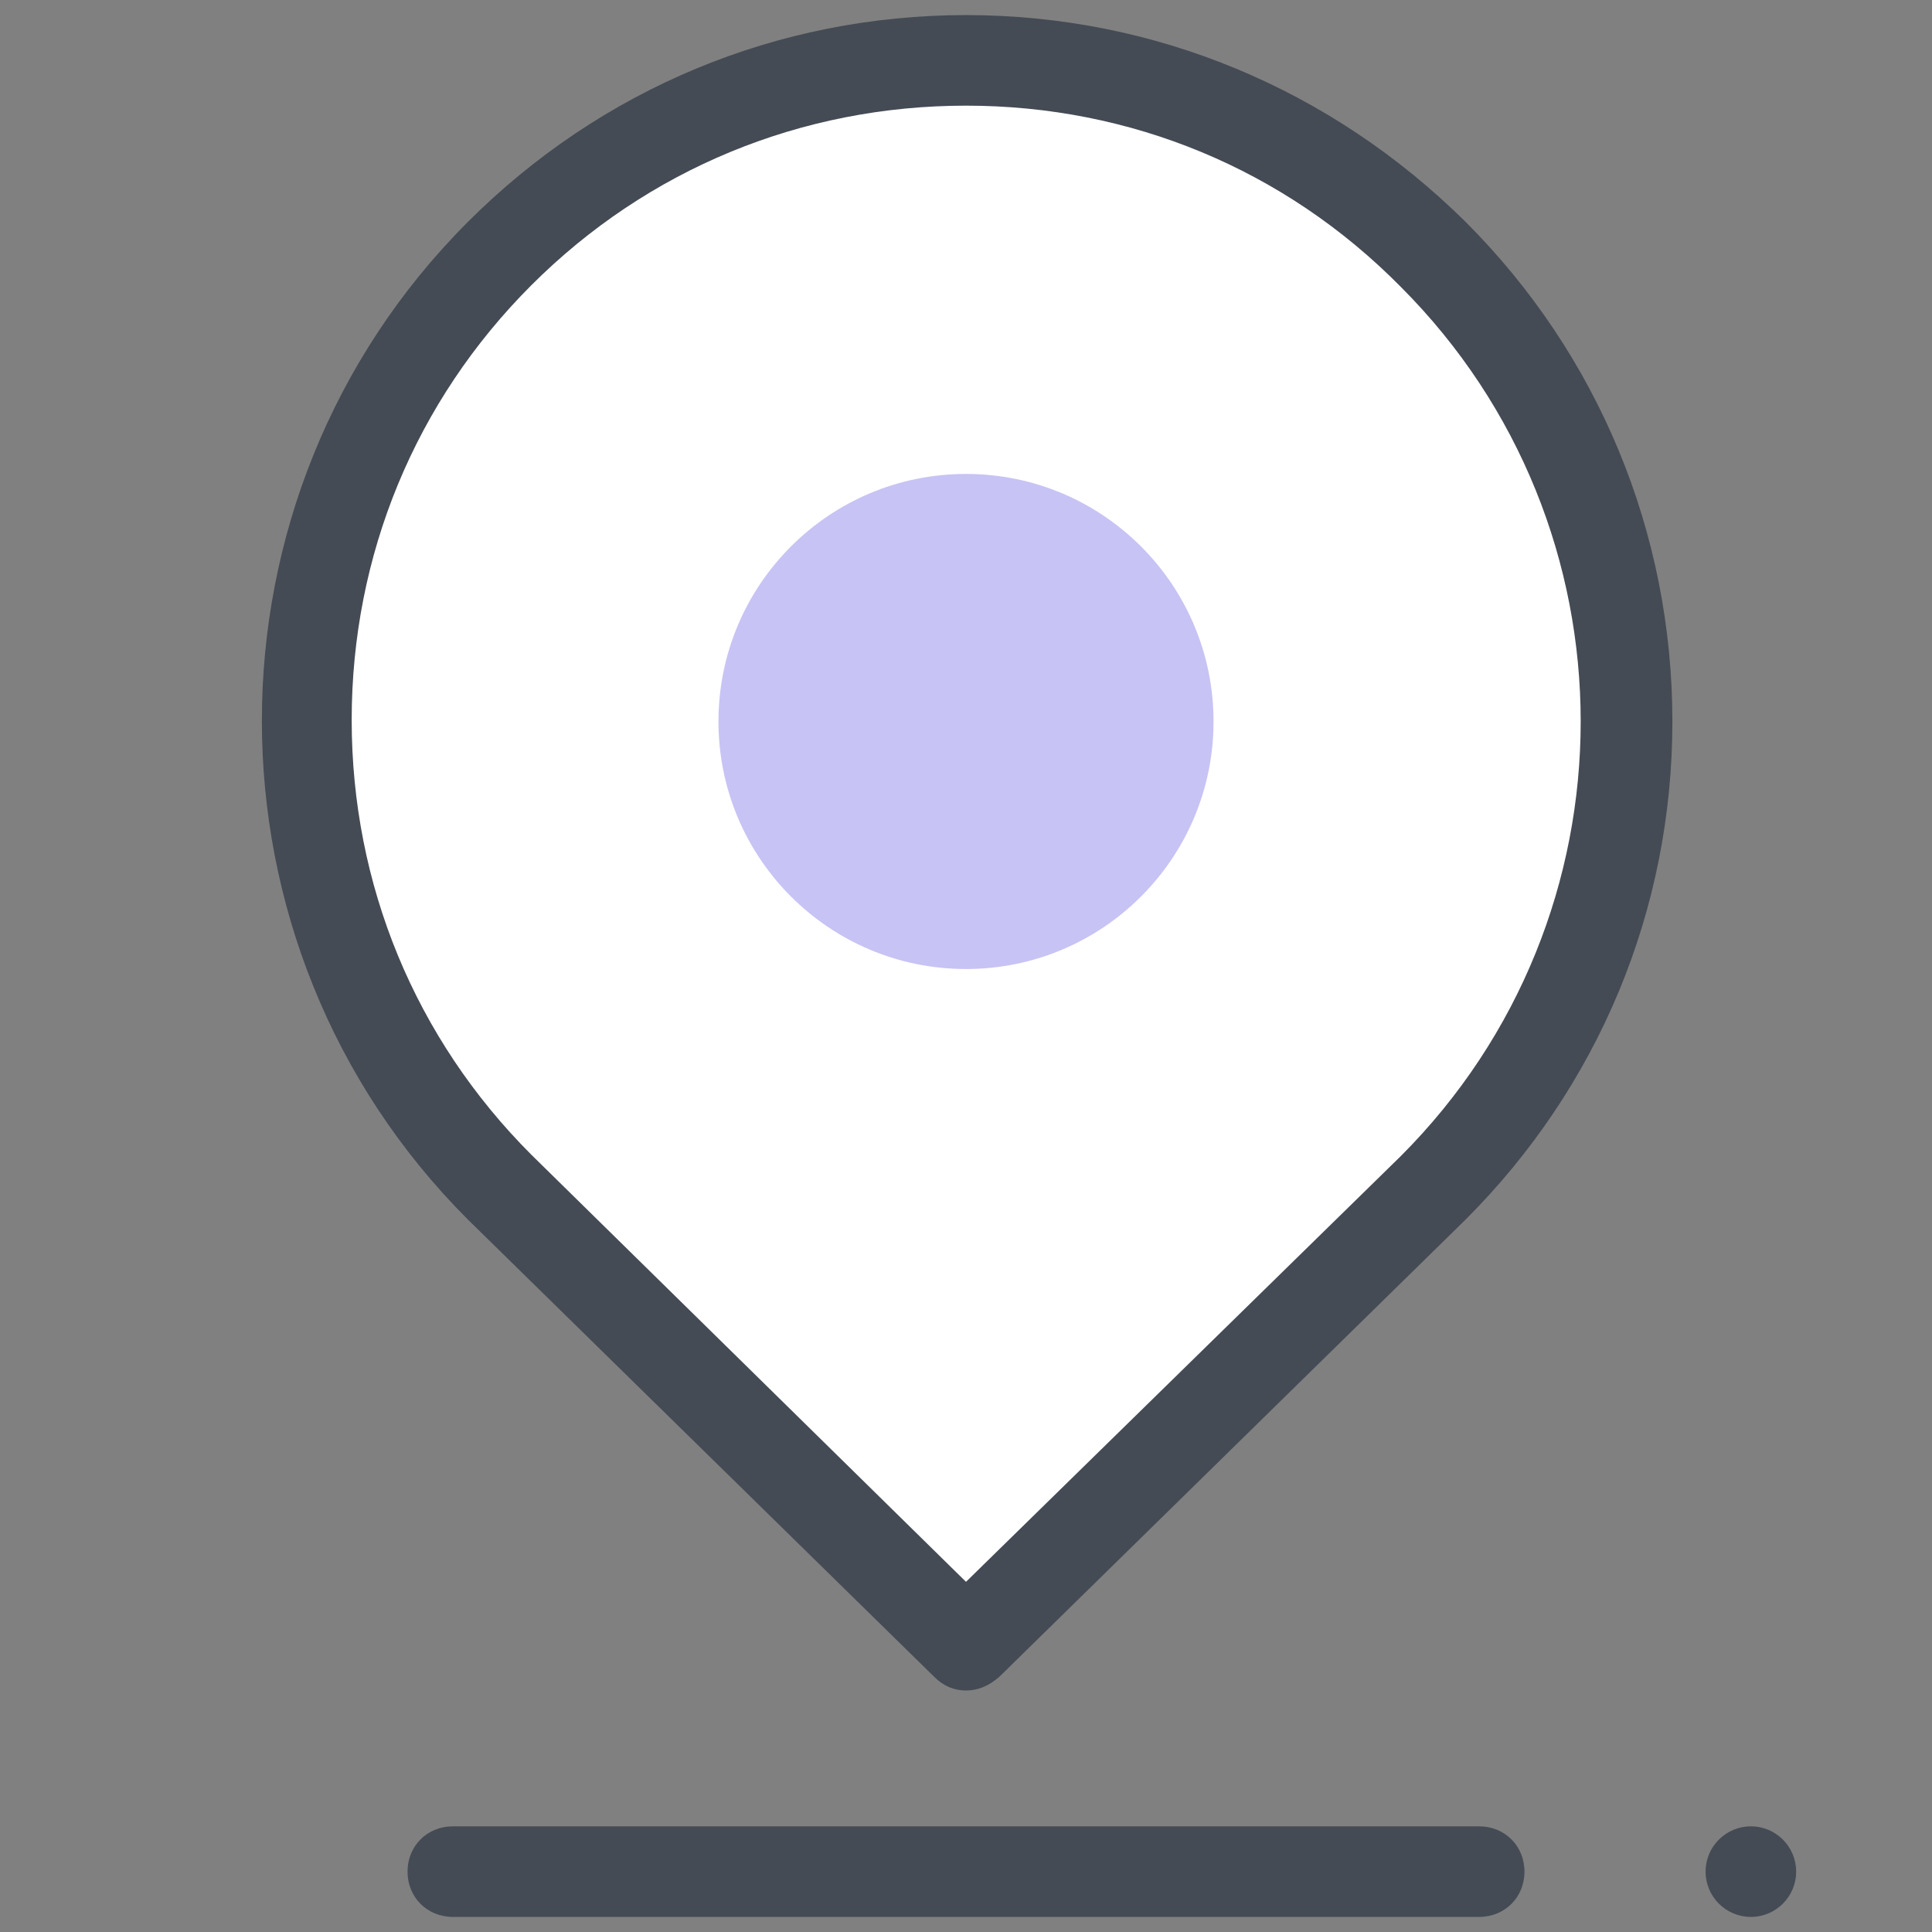
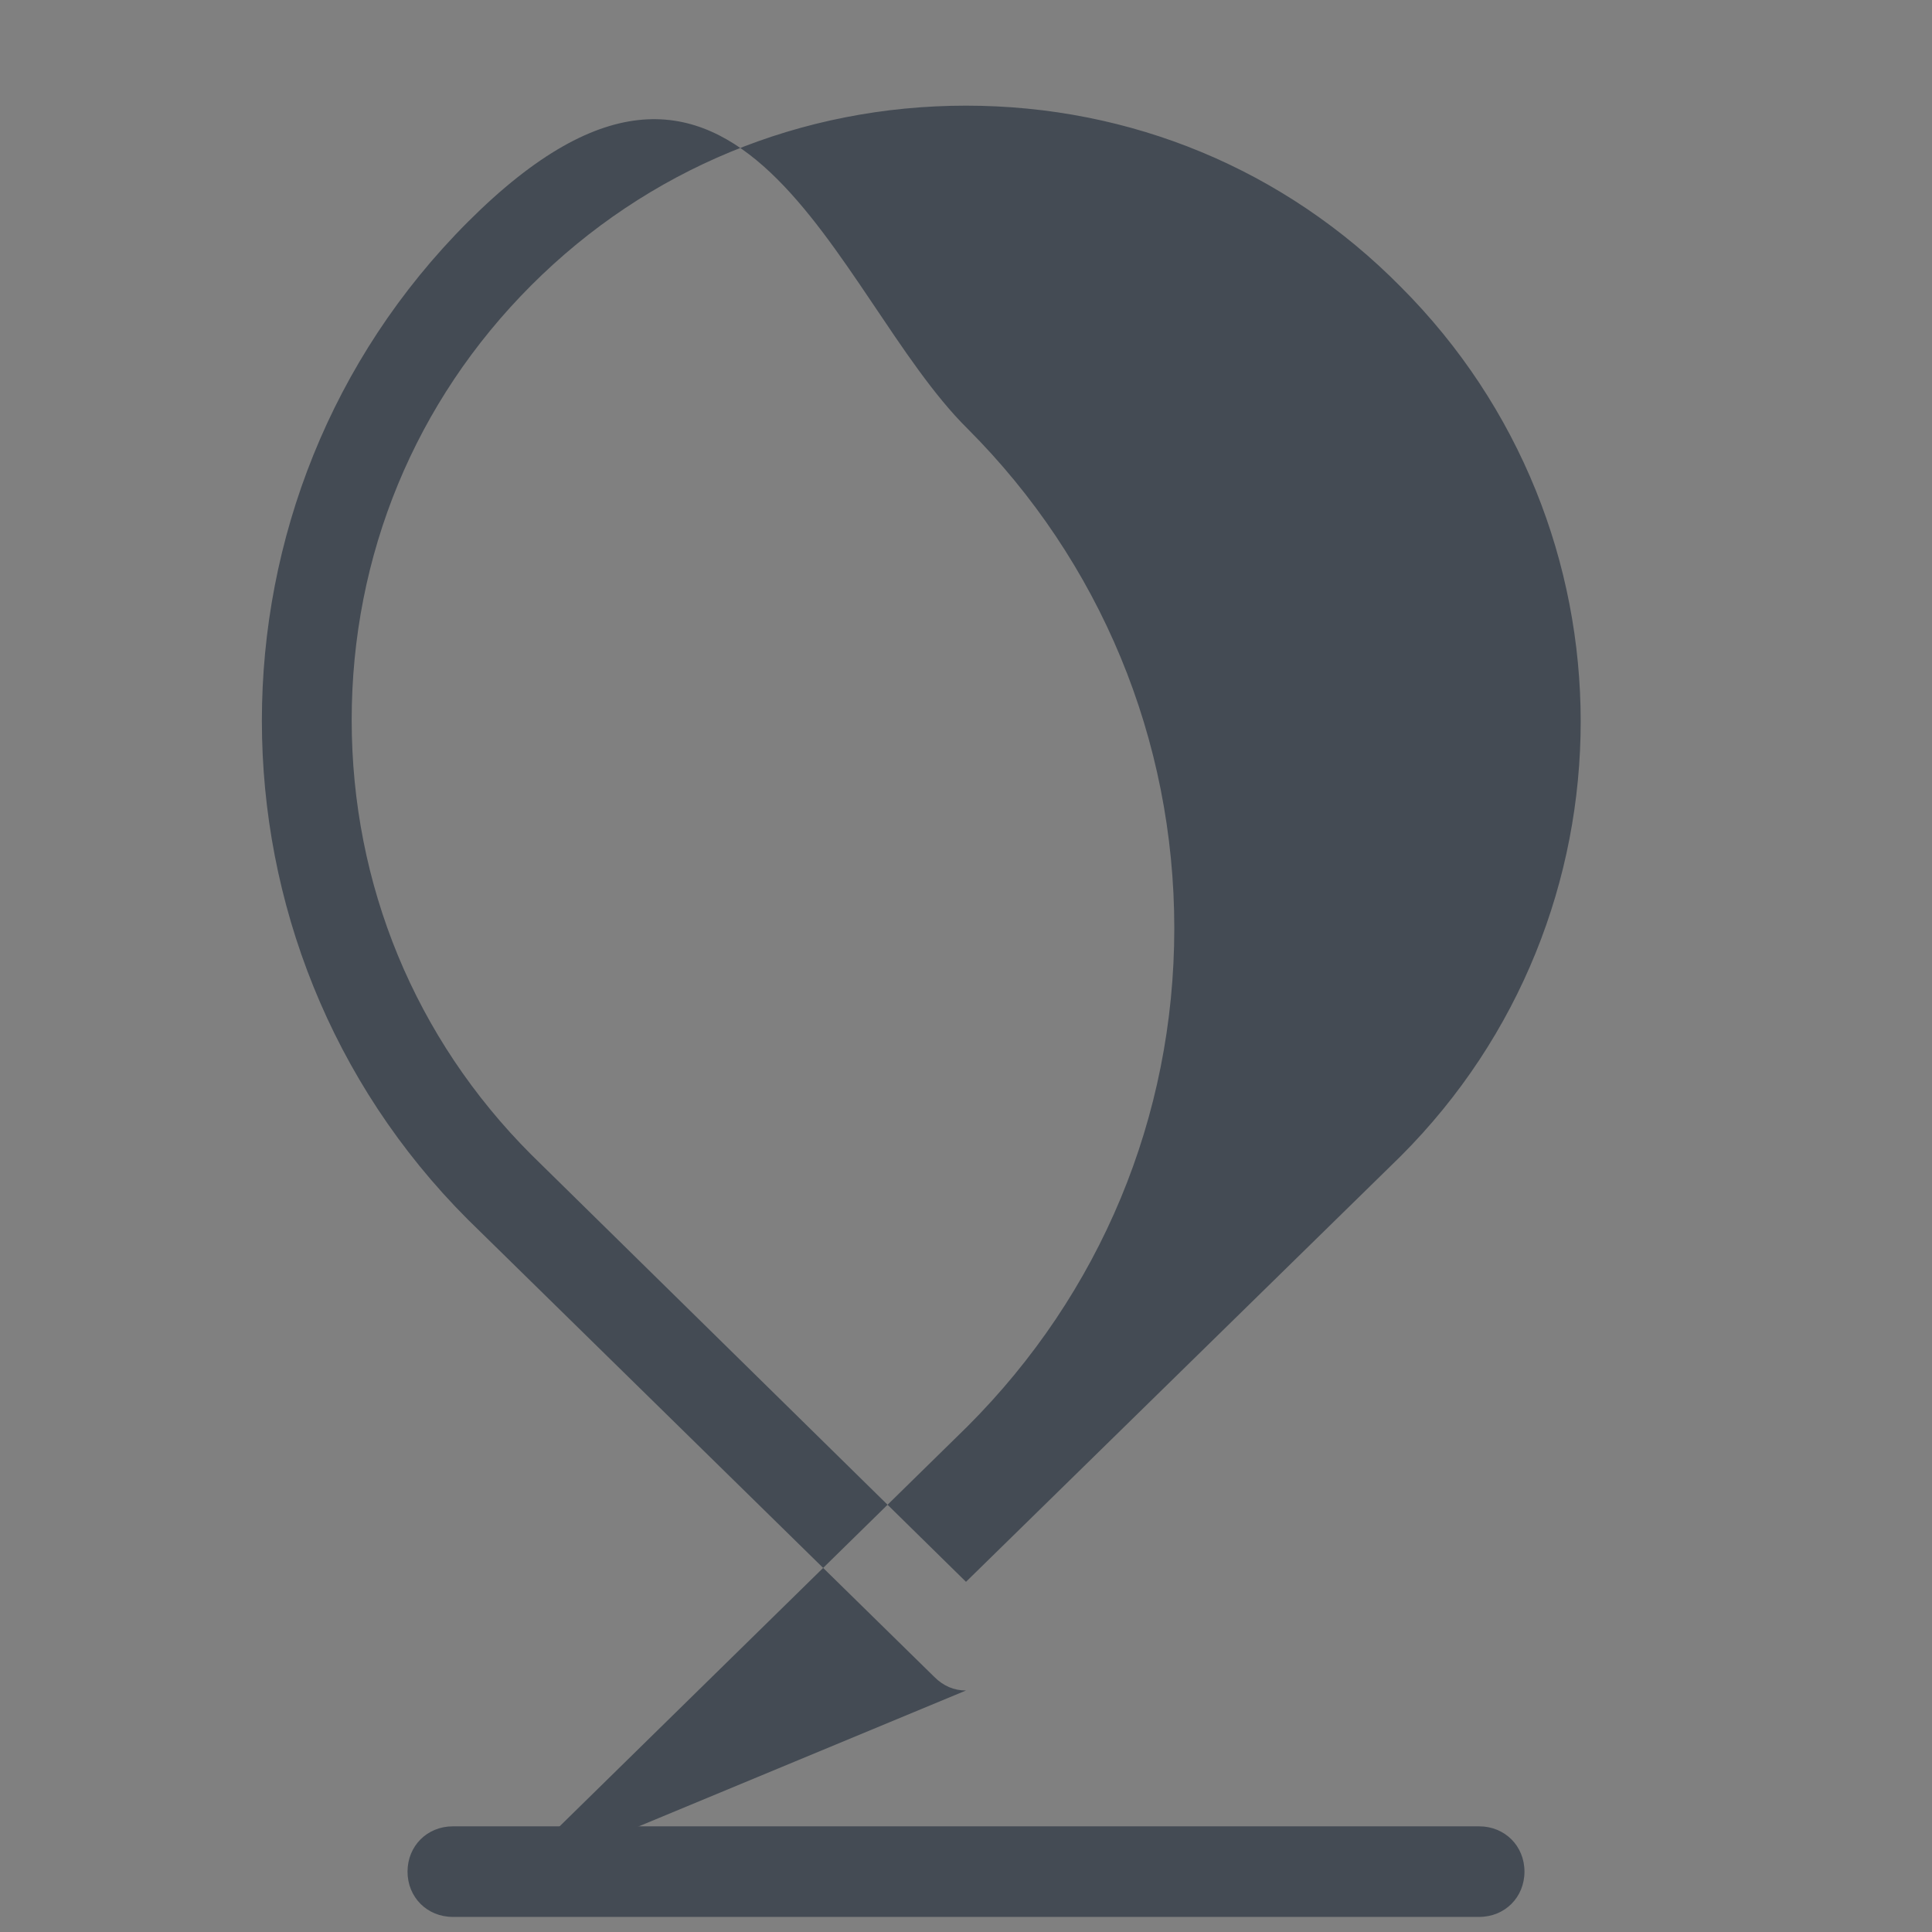
<svg xmlns="http://www.w3.org/2000/svg" id="Layer_1" version="1.1" viewBox="0 0 128 128" xml:space="preserve" enable-background="new 0 0 128 128">
  <rect x="0" y="0" width="128" height="128" fill="#808080" stroke="none" />
-   <path d="M94.9 78.7 64 109 33.1 78.7C16 61.6 16 33.9 33.1 16.8S77.9-.3 95 16.8c17 17.1 17 44.8-.1 61.9z" fill="#ffffff" class="fill-ffffff" />
-   <path d="M64 112c-.8 0-1.5-.3-2.1-.9L31 80.8c-18.2-18.2-18.2-47.9 0-66.1C39.8 5.9 51.5 1 64 1s24.2 4.9 33.1 13.7c8.8 8.8 13.7 20.6 13.7 33.1s-4.9 24.2-13.7 33l-30.9 30.3c-.7.6-1.4.9-2.2.9zM64 7c-10.9 0-21.1 4.2-28.8 11.9-7.7 7.7-11.9 17.9-11.9 28.8s4.2 21.1 11.9 28.8L64 104.8l28.8-28.2c15.9-15.9 15.9-41.7 0-57.6C85.1 11.2 74.9 7 64 7zm30.9 71.7z" fill="#444b54" class="fill-444b54" />
-   <circle cx="64" cy="47.8" r="16.4" fill="#c7c3f4" class="fill-71c2ff" />
+   <path d="M64 112c-.8 0-1.5-.3-2.1-.9L31 80.8c-18.2-18.2-18.2-47.9 0-66.1s24.2 4.9 33.1 13.7c8.8 8.8 13.7 20.6 13.7 33.1s-4.9 24.2-13.7 33l-30.9 30.3c-.7.6-1.4.9-2.2.9zM64 7c-10.9 0-21.1 4.2-28.8 11.9-7.7 7.7-11.9 17.9-11.9 28.8s4.2 21.1 11.9 28.8L64 104.8l28.8-28.2c15.9-15.9 15.9-41.7 0-57.6C85.1 11.2 74.9 7 64 7zm30.9 71.7z" fill="#444b54" class="fill-444b54" />
  <path d="M98 127H30c-1.7 0-3-1.3-3-3s1.3-3 3-3h68c1.7 0 3 1.3 3 3s-1.3 3-3 3z" fill="#444b54" class="fill-444b54" />
-   <circle cx="116" cy="124" r="3" fill="#444b54" class="fill-444b54" />
</svg>